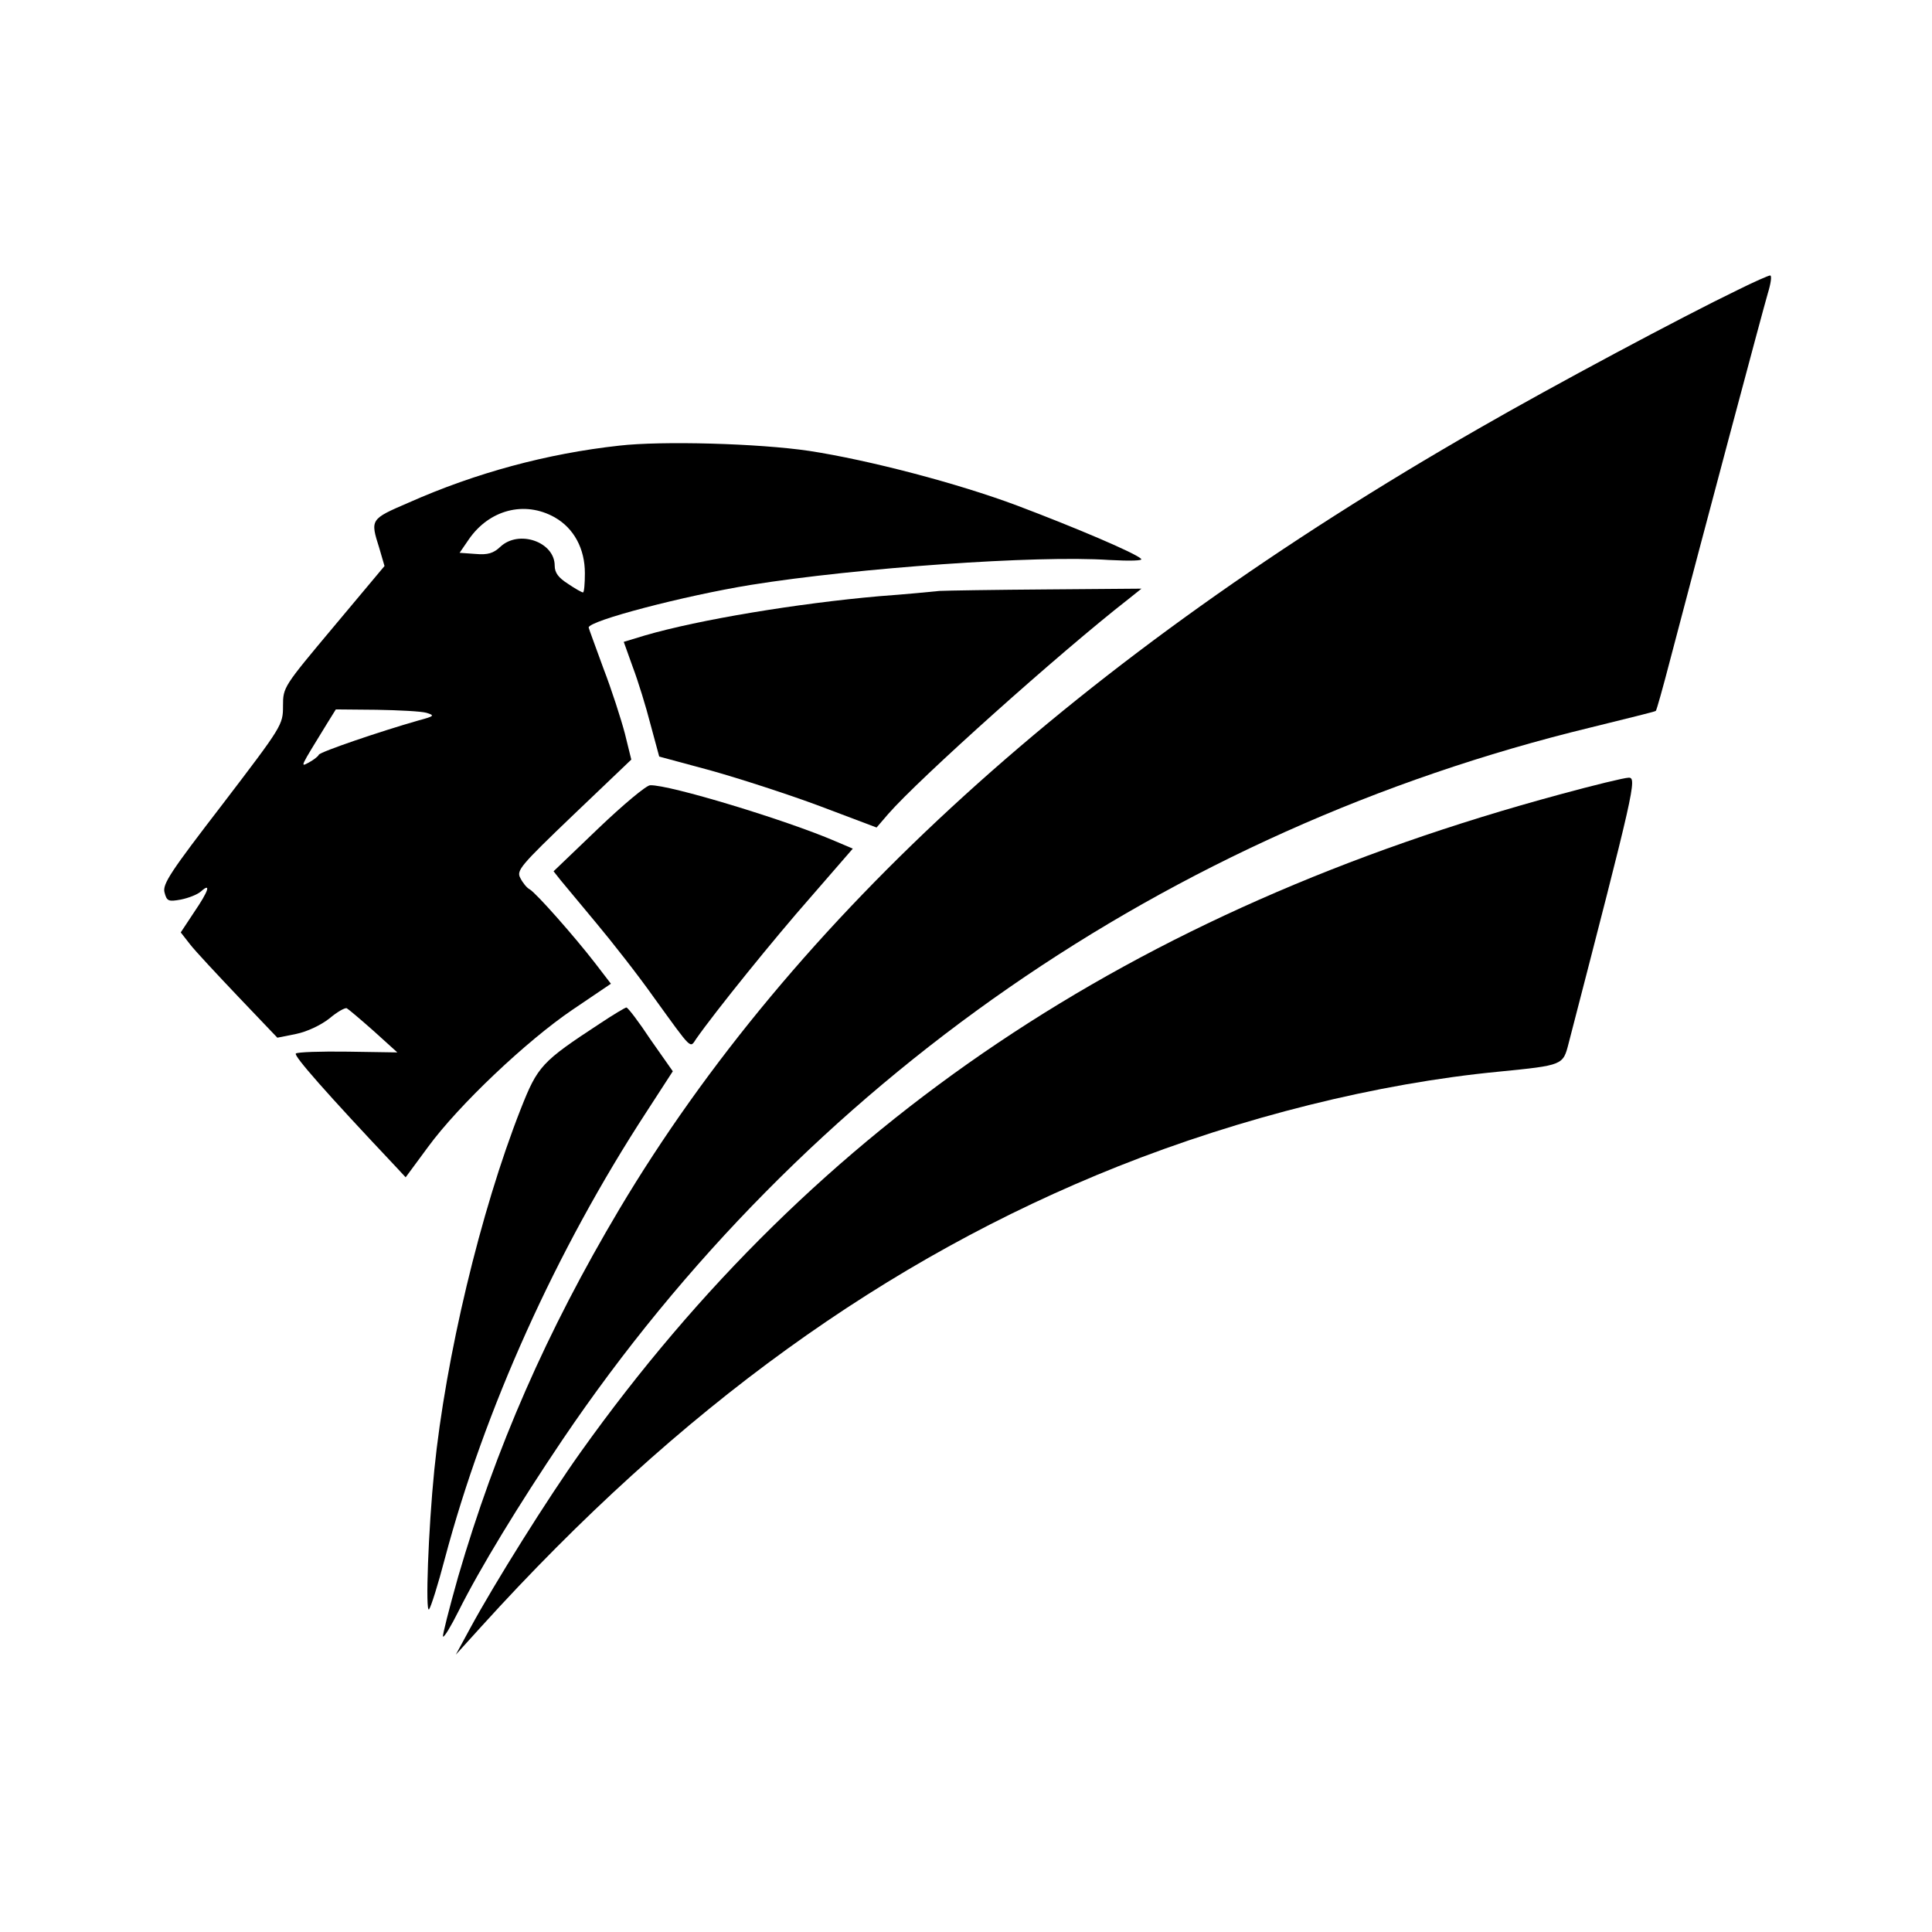
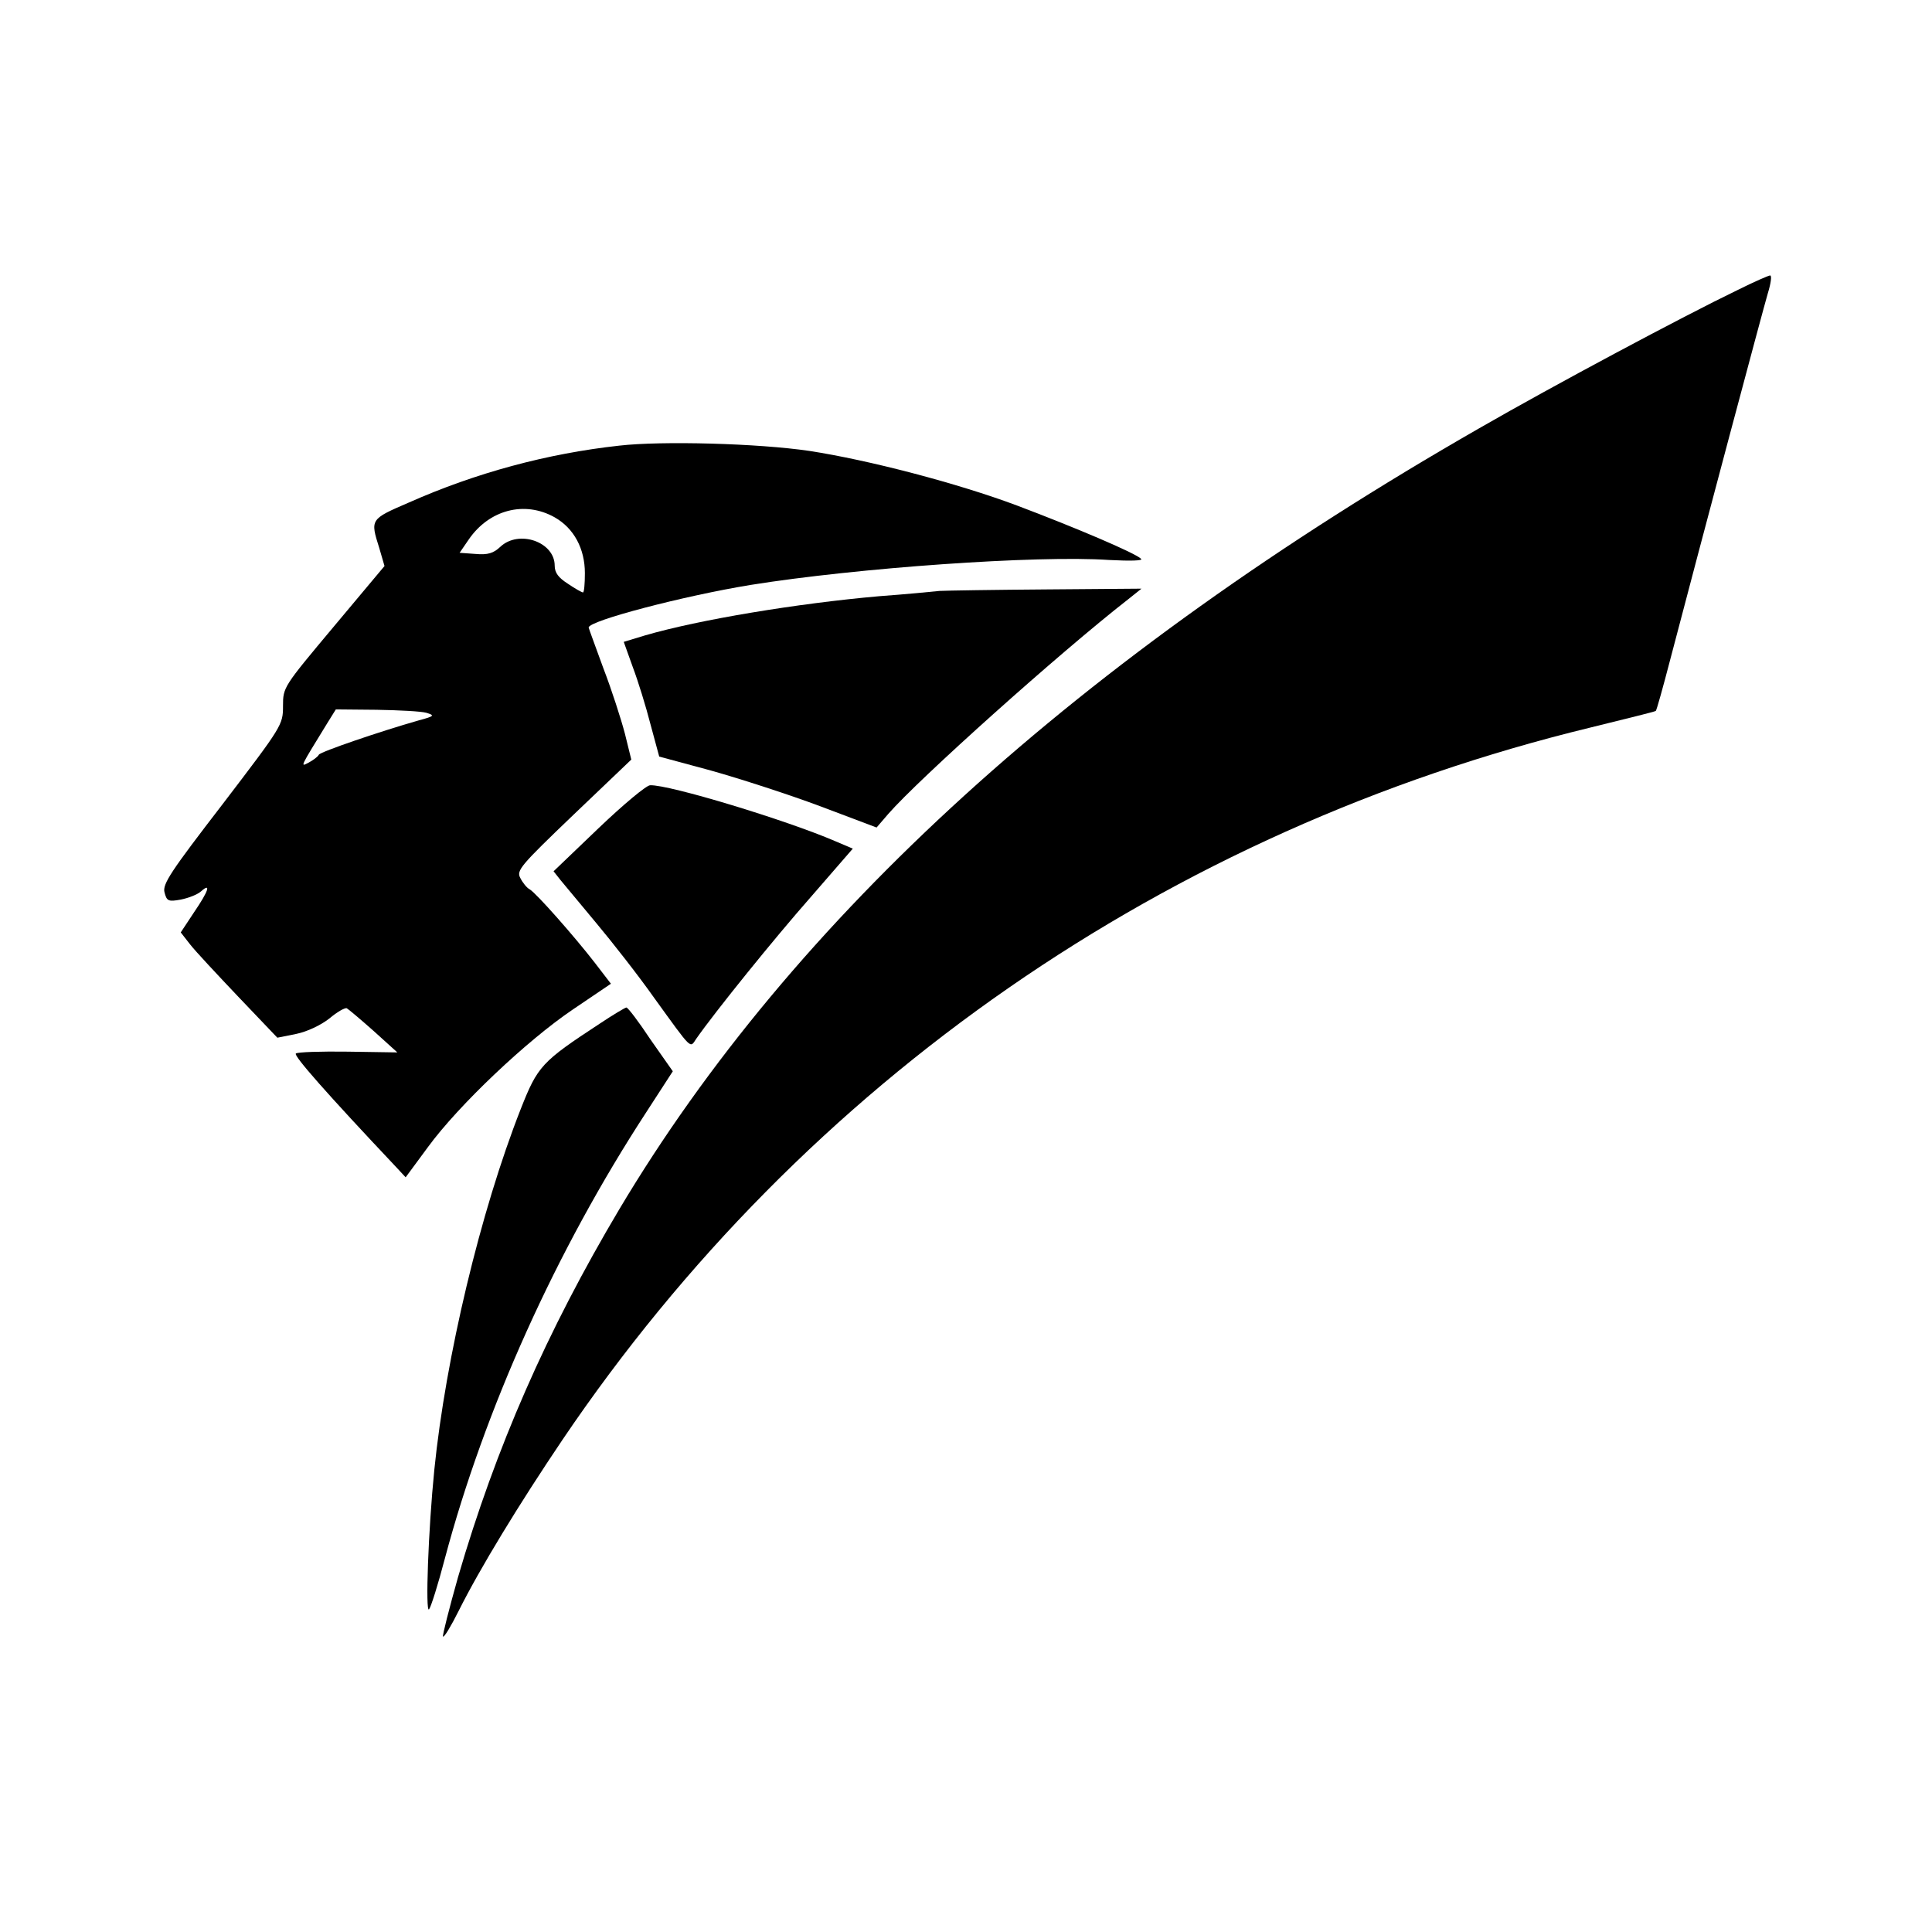
<svg xmlns="http://www.w3.org/2000/svg" version="1.0" width="512pt" height="512pt" viewBox="0 0 512 512" preserveAspectRatio="xMidYMid meet">
  <g transform="translate(0,512) scale(0.1,-0.1)" fill="#000000" stroke="none">
    <path d="M4604 4351 c-145 -70 -486 -252 -684 -366 -1059 -607 -1819 -1298 -2279 -2070 -192 -323 -327 -631 -427 -974 -24 -85 -42 -156 -40 -158 3 -3 21 27 41 67 57 114 160 283 276 455 641 948 1603 1615 2724 1887 93 23 171 42 173 44 2 1 19 62 38 135 87 332 246 928 259 972 8 26 11 47 6 47 -4 0 -43 -17 -87 -39z" />
    <path d="M1641 3939 c-191 -21 -380 -72 -558 -151 -102 -44 -102 -44 -78 -120 l14 -48 -134 -160 c-134 -160 -135 -161 -135 -211 0 -50 -2 -53 -160 -260 -137 -178 -160 -212 -154 -234 6 -23 10 -25 43 -19 20 4 44 13 54 22 27 24 20 1 -19 -56 l-35 -53 25 -32 c14 -18 72 -80 128 -139 l103 -108 50 10 c29 6 65 23 88 41 20 17 41 29 46 27 4 -2 36 -29 71 -60 l63 -57 -131 2 c-71 1 -134 -1 -138 -5 -6 -6 81 -105 265 -300 l26 -28 59 80 c82 112 262 282 383 364 l102 69 -43 56 c-55 71 -155 184 -172 194 -8 4 -19 18 -25 30 -11 20 -1 32 141 168 l153 146 -17 69 c-10 38 -35 116 -57 173 -21 58 -39 106 -39 108 0 18 252 84 430 113 281 45 758 79 949 66 57 -3 91 -2 85 3 -14 15 -177 84 -328 141 -160 60 -395 121 -551 145 -135 20 -391 27 -504 14z m-171 -190 c51 -29 80 -83 80 -148 0 -28 -2 -51 -5 -51 -3 0 -21 10 -40 23 -25 16 -35 29 -35 48 0 63 -95 96 -144 50 -18 -17 -33 -22 -66 -19 l-42 3 24 35 c54 79 148 104 228 59z m-340 -518 c23 -7 21 -9 -20 -20 -105 -30 -260 -83 -265 -91 -3 -6 -16 -15 -27 -21 -23 -12 -24 -15 49 104 l23 37 108 -1 c59 -1 118 -4 132 -8z" />
    <path d="M2490 3554 c-19 -2 -91 -9 -160 -14 -216 -19 -477 -62 -621 -104 l-56 -17 24 -67 c14 -37 35 -105 47 -152 l23 -85 137 -37 c75 -21 205 -63 288 -94 l151 -57 31 36 c81 93 455 428 636 569 l35 28 -250 -2 c-137 -1 -266 -3 -285 -4z" />
-     <path d="M4135 3015 c-1136 -307 -1973 -869 -2596 -1743 -87 -122 -228 -347 -293 -467 l-38 -70 68 75 c525 579 1072 974 1687 1219 327 130 687 220 1009 251 171 17 170 17 185 75 174 672 182 705 159 704 -11 0 -93 -20 -181 -44z" />
    <path d="M1586 2925 l-119 -114 19 -24 c11 -13 53 -64 94 -113 41 -49 111 -138 154 -199 102 -141 94 -133 111 -108 51 73 207 266 303 375 l112 129 -47 20 c-130 56 -440 150 -490 148 -10 0 -71 -51 -137 -114z" />
    <path d="M1589 2407 c-154 -101 -164 -112 -209 -226 -107 -272 -199 -659 -229 -956 -16 -159 -24 -381 -14 -370 5 6 24 66 42 135 105 394 294 815 534 1183 l70 108 -59 84 c-31 47 -60 85 -64 85 -3 0 -35 -19 -71 -43z" />
  </g>
</svg>